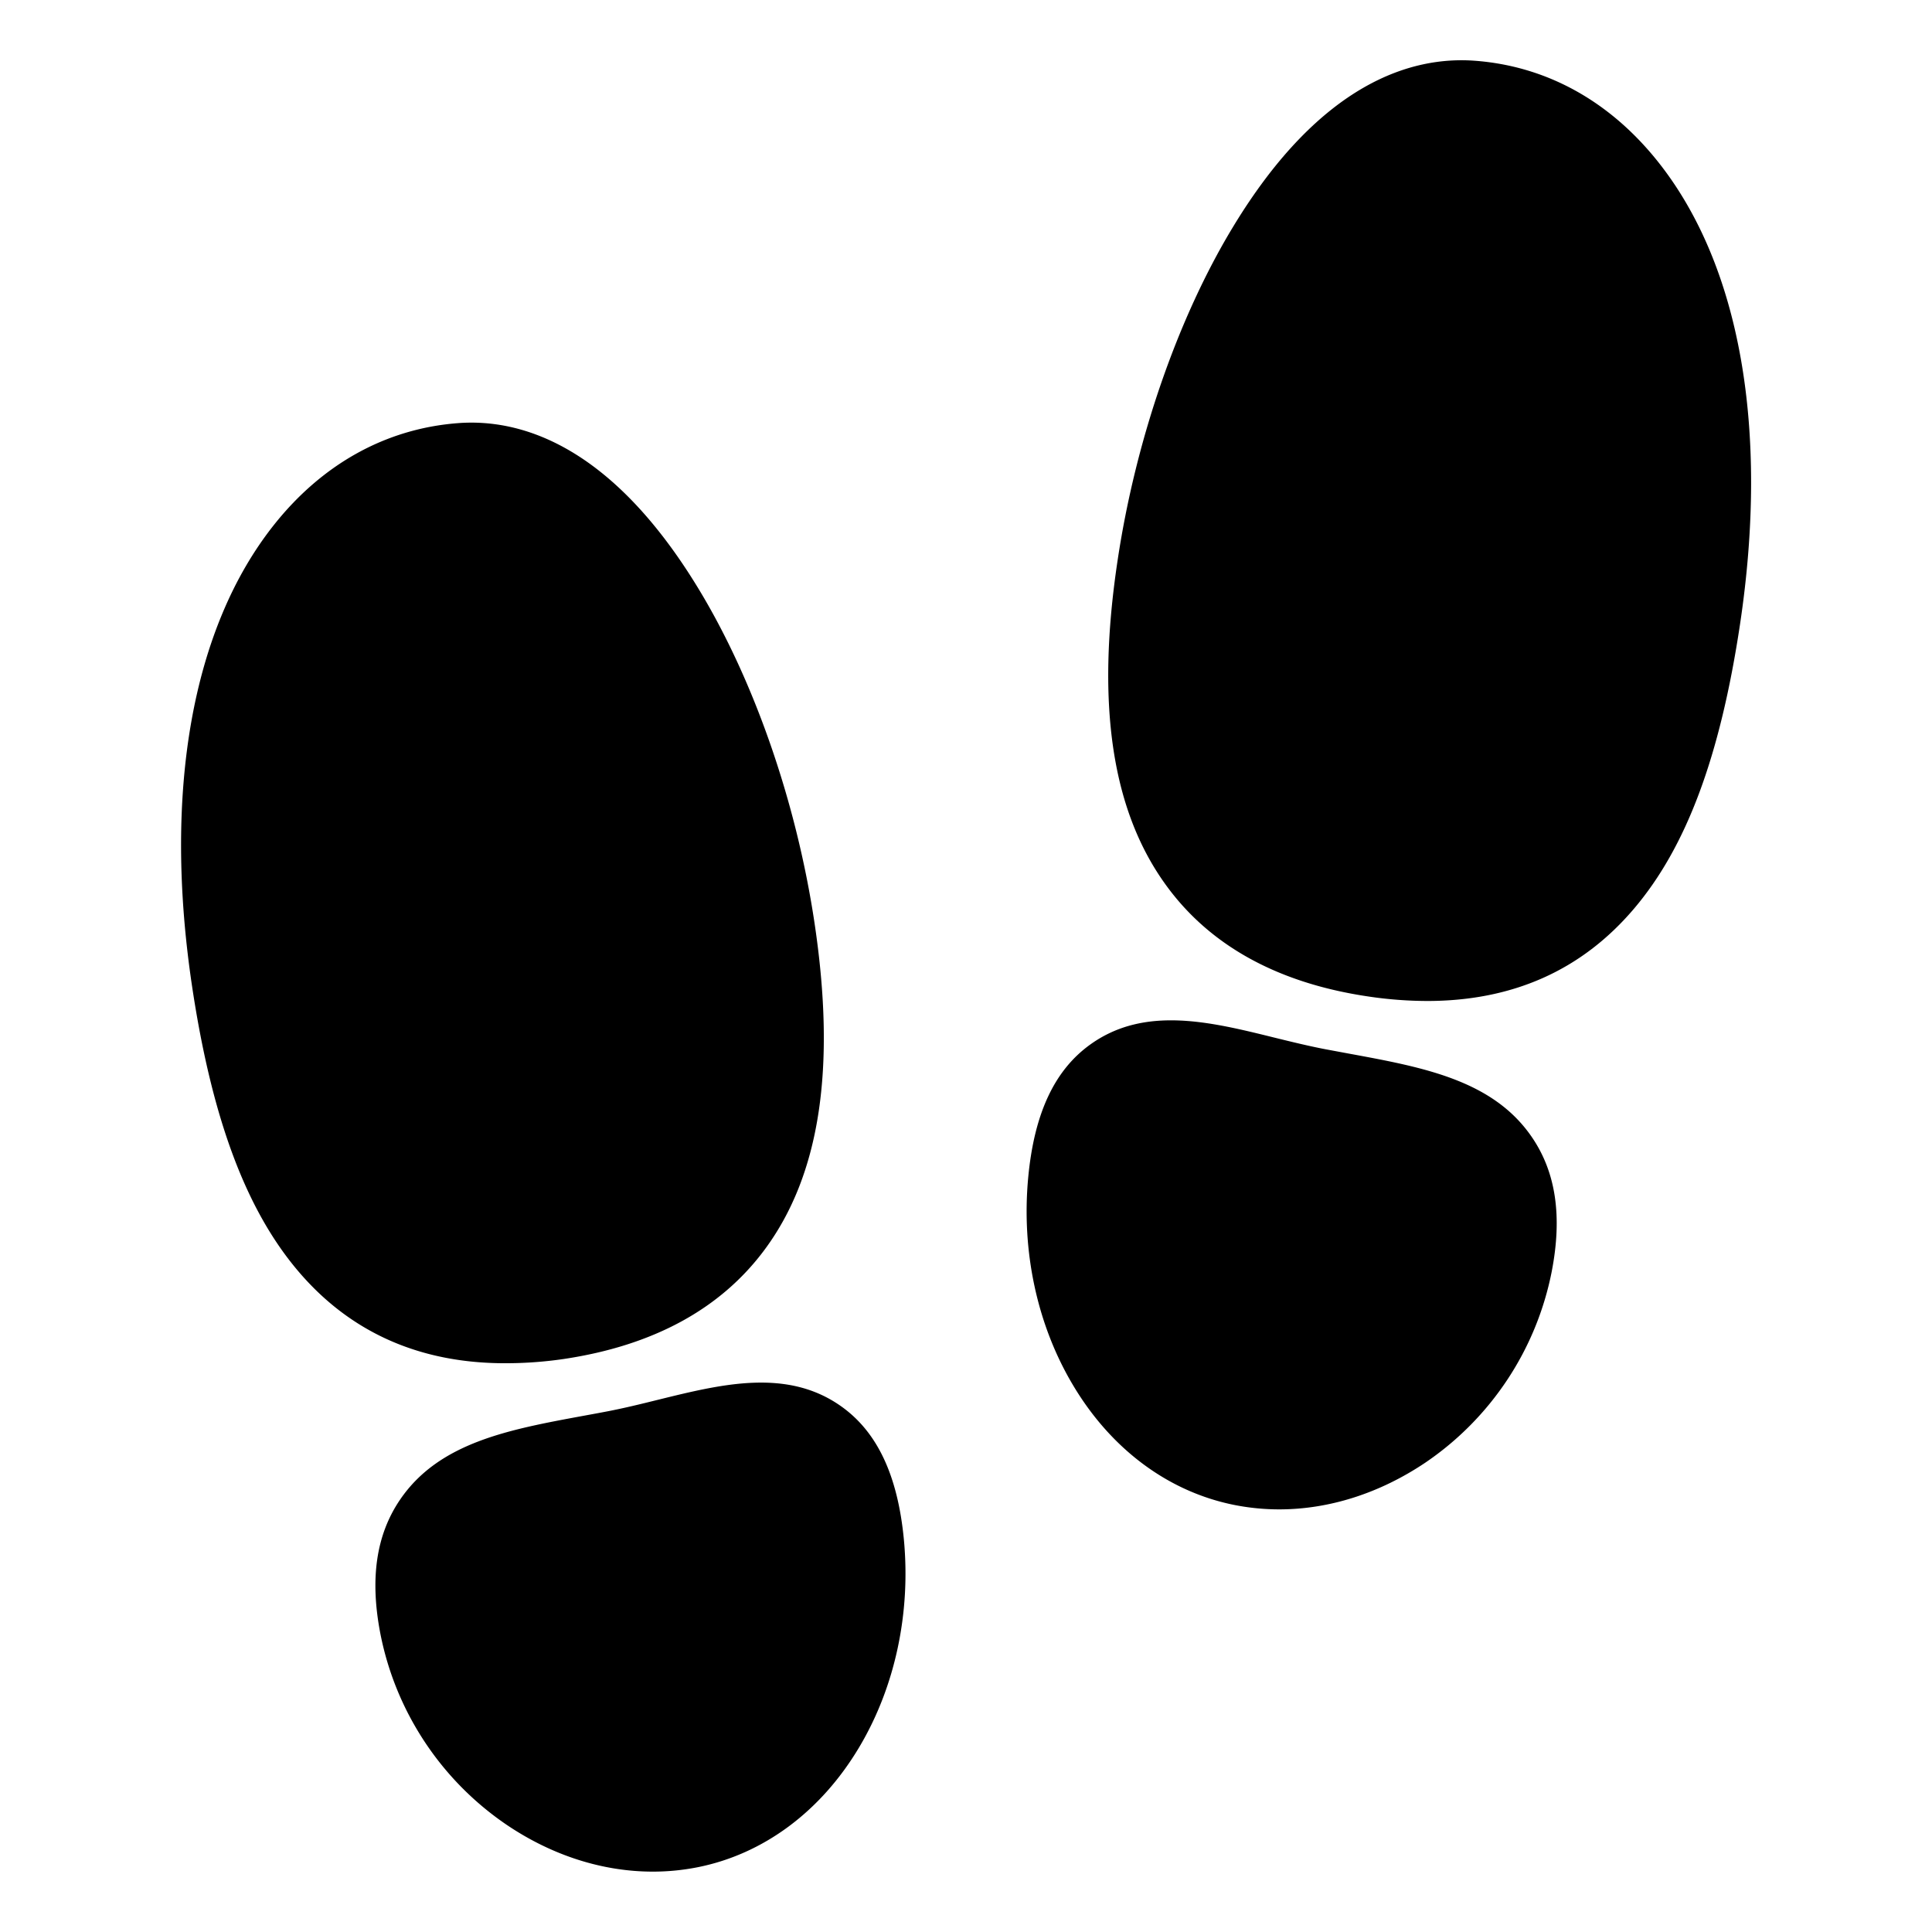
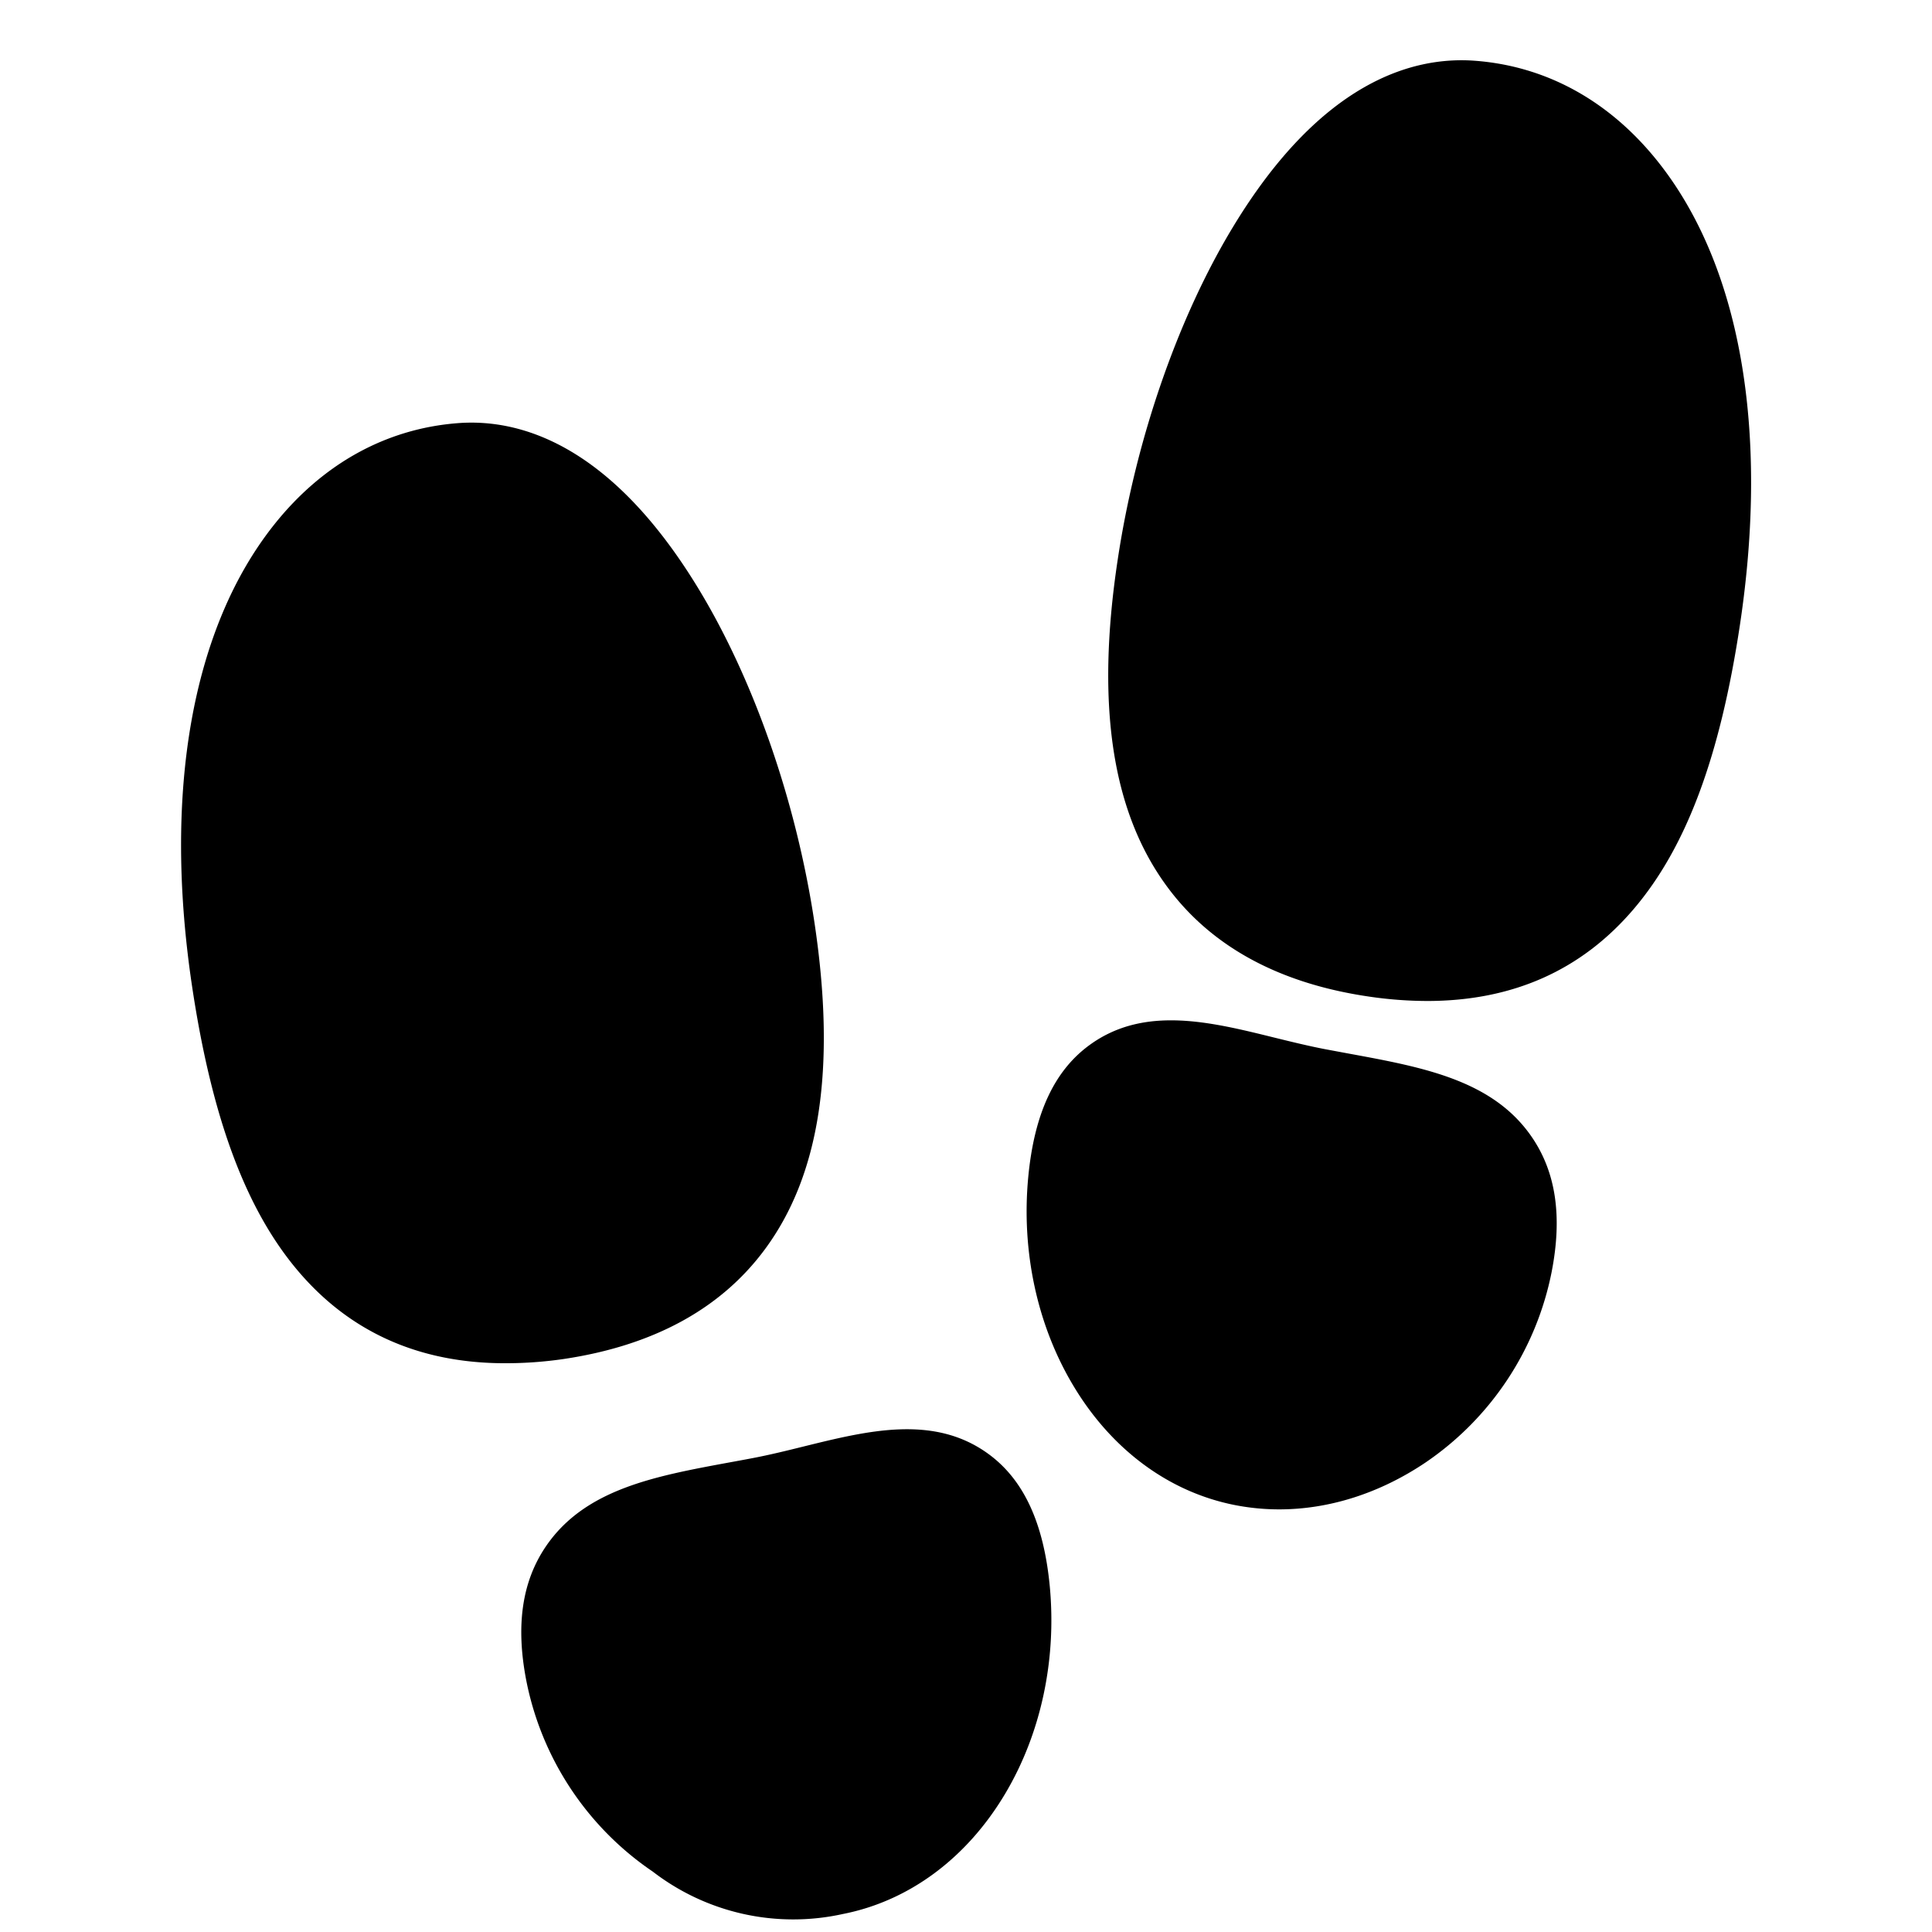
<svg xmlns="http://www.w3.org/2000/svg" viewBox="0 0 512 512" class="ionicon">
-   <path d="M133.83 361.27c-22.61 0-41-8.17-54.79-24.39s-22.84-40.29-28.11-75.31c-7.76-51.61-.06-95.11 21.68-122.48 12.8-16.12 29.6-25.44 48.58-26.94 16.25-1.3 40.54 5.29 64 44 14.69 24.24 25.86 56.44 30.65 88.34 5.79 38.51 1.48 66.86-13.18 86.65-11.64 15.72-29.54 25.46-53.21 29a106.5 106.5 0 0 1-15.62 1.13M173 496c-13.21 0-26.6-4.23-38.66-12.36a79.8 79.8 0 0 1-33.52-50.6c-2.85-14.66-1.14-26.31 5.22-35.64 10.33-15.15 28.87-18.56 48.49-22.18 2.07-.38 4.17-.76 6.3-1.17 4.52-.86 9.14-2 13.62-3.11 16.78-4.14 34.14-8.43 48.47 1.75 9.59 6.8 15 18.36 16.62 35.32 1.84 19.57-2.36 39.1-11.83 55-10.19 17.11-25.47 28.42-43 31.86A61 61 0 0 1 173 496M378.17 265.27a107 107 0 0 1-15.6-1.2c-23.66-3.5-41.56-13.25-53.2-29-14.66-19.79-19-48.13-13.18-86.65 4.79-31.93 15.93-64.1 30.55-88.25 23.34-38.57 47.66-45.26 64-44.08 18.92 1.38 35.69 10.57 48.51 26.6 21.89 27.37 29.65 71 21.86 122.84-5.27 35-14.2 58.95-28.11 75.31s-32.22 24.43-54.83 24.43M339 400a61 61 0 0 1-11.68-1.13c-17.56-3.44-32.84-14.75-43-31.86-9.47-15.9-13.67-35.43-11.83-55 1.6-17 7-28.52 16.62-35.33 14.33-10.17 31.69-5.89 48.47-1.74 4.48 1.1 9.1 2.24 13.62 3.11l6.29 1.17c19.63 3.61 38.17 7 48.5 22.17 6.36 9.33 8.07 21 5.22 35.64a79.78 79.78 0 0 1-33.52 50.61C365.56 395.78 352.17 400 339 400" />
+   <path d="M133.83 361.27c-22.61 0-41-8.17-54.79-24.39s-22.84-40.29-28.11-75.31c-7.76-51.61-.06-95.11 21.68-122.48 12.8-16.12 29.6-25.44 48.58-26.94 16.25-1.3 40.54 5.29 64 44 14.69 24.24 25.86 56.44 30.65 88.34 5.79 38.51 1.48 66.86-13.18 86.65-11.64 15.72-29.54 25.46-53.21 29a106.5 106.5 0 0 1-15.62 1.13M173 496a79.8 79.8 0 0 1-33.52-50.6c-2.85-14.66-1.14-26.31 5.22-35.64 10.33-15.15 28.87-18.56 48.49-22.18 2.07-.38 4.17-.76 6.3-1.17 4.52-.86 9.14-2 13.62-3.11 16.78-4.14 34.14-8.43 48.47 1.75 9.59 6.8 15 18.36 16.62 35.32 1.84 19.57-2.36 39.1-11.83 55-10.19 17.11-25.47 28.42-43 31.86A61 61 0 0 1 173 496M378.17 265.27a107 107 0 0 1-15.6-1.2c-23.66-3.5-41.56-13.25-53.2-29-14.66-19.79-19-48.13-13.18-86.65 4.79-31.93 15.93-64.1 30.55-88.25 23.34-38.57 47.66-45.26 64-44.08 18.92 1.38 35.69 10.57 48.51 26.6 21.89 27.37 29.65 71 21.86 122.84-5.27 35-14.2 58.95-28.11 75.31s-32.22 24.43-54.83 24.43M339 400a61 61 0 0 1-11.68-1.13c-17.56-3.44-32.84-14.75-43-31.86-9.47-15.9-13.67-35.43-11.83-55 1.6-17 7-28.52 16.62-35.33 14.33-10.17 31.69-5.89 48.47-1.74 4.48 1.1 9.1 2.24 13.62 3.11l6.29 1.17c19.63 3.61 38.17 7 48.5 22.17 6.36 9.33 8.07 21 5.22 35.64a79.78 79.78 0 0 1-33.52 50.61C365.56 395.78 352.17 400 339 400" />
</svg>